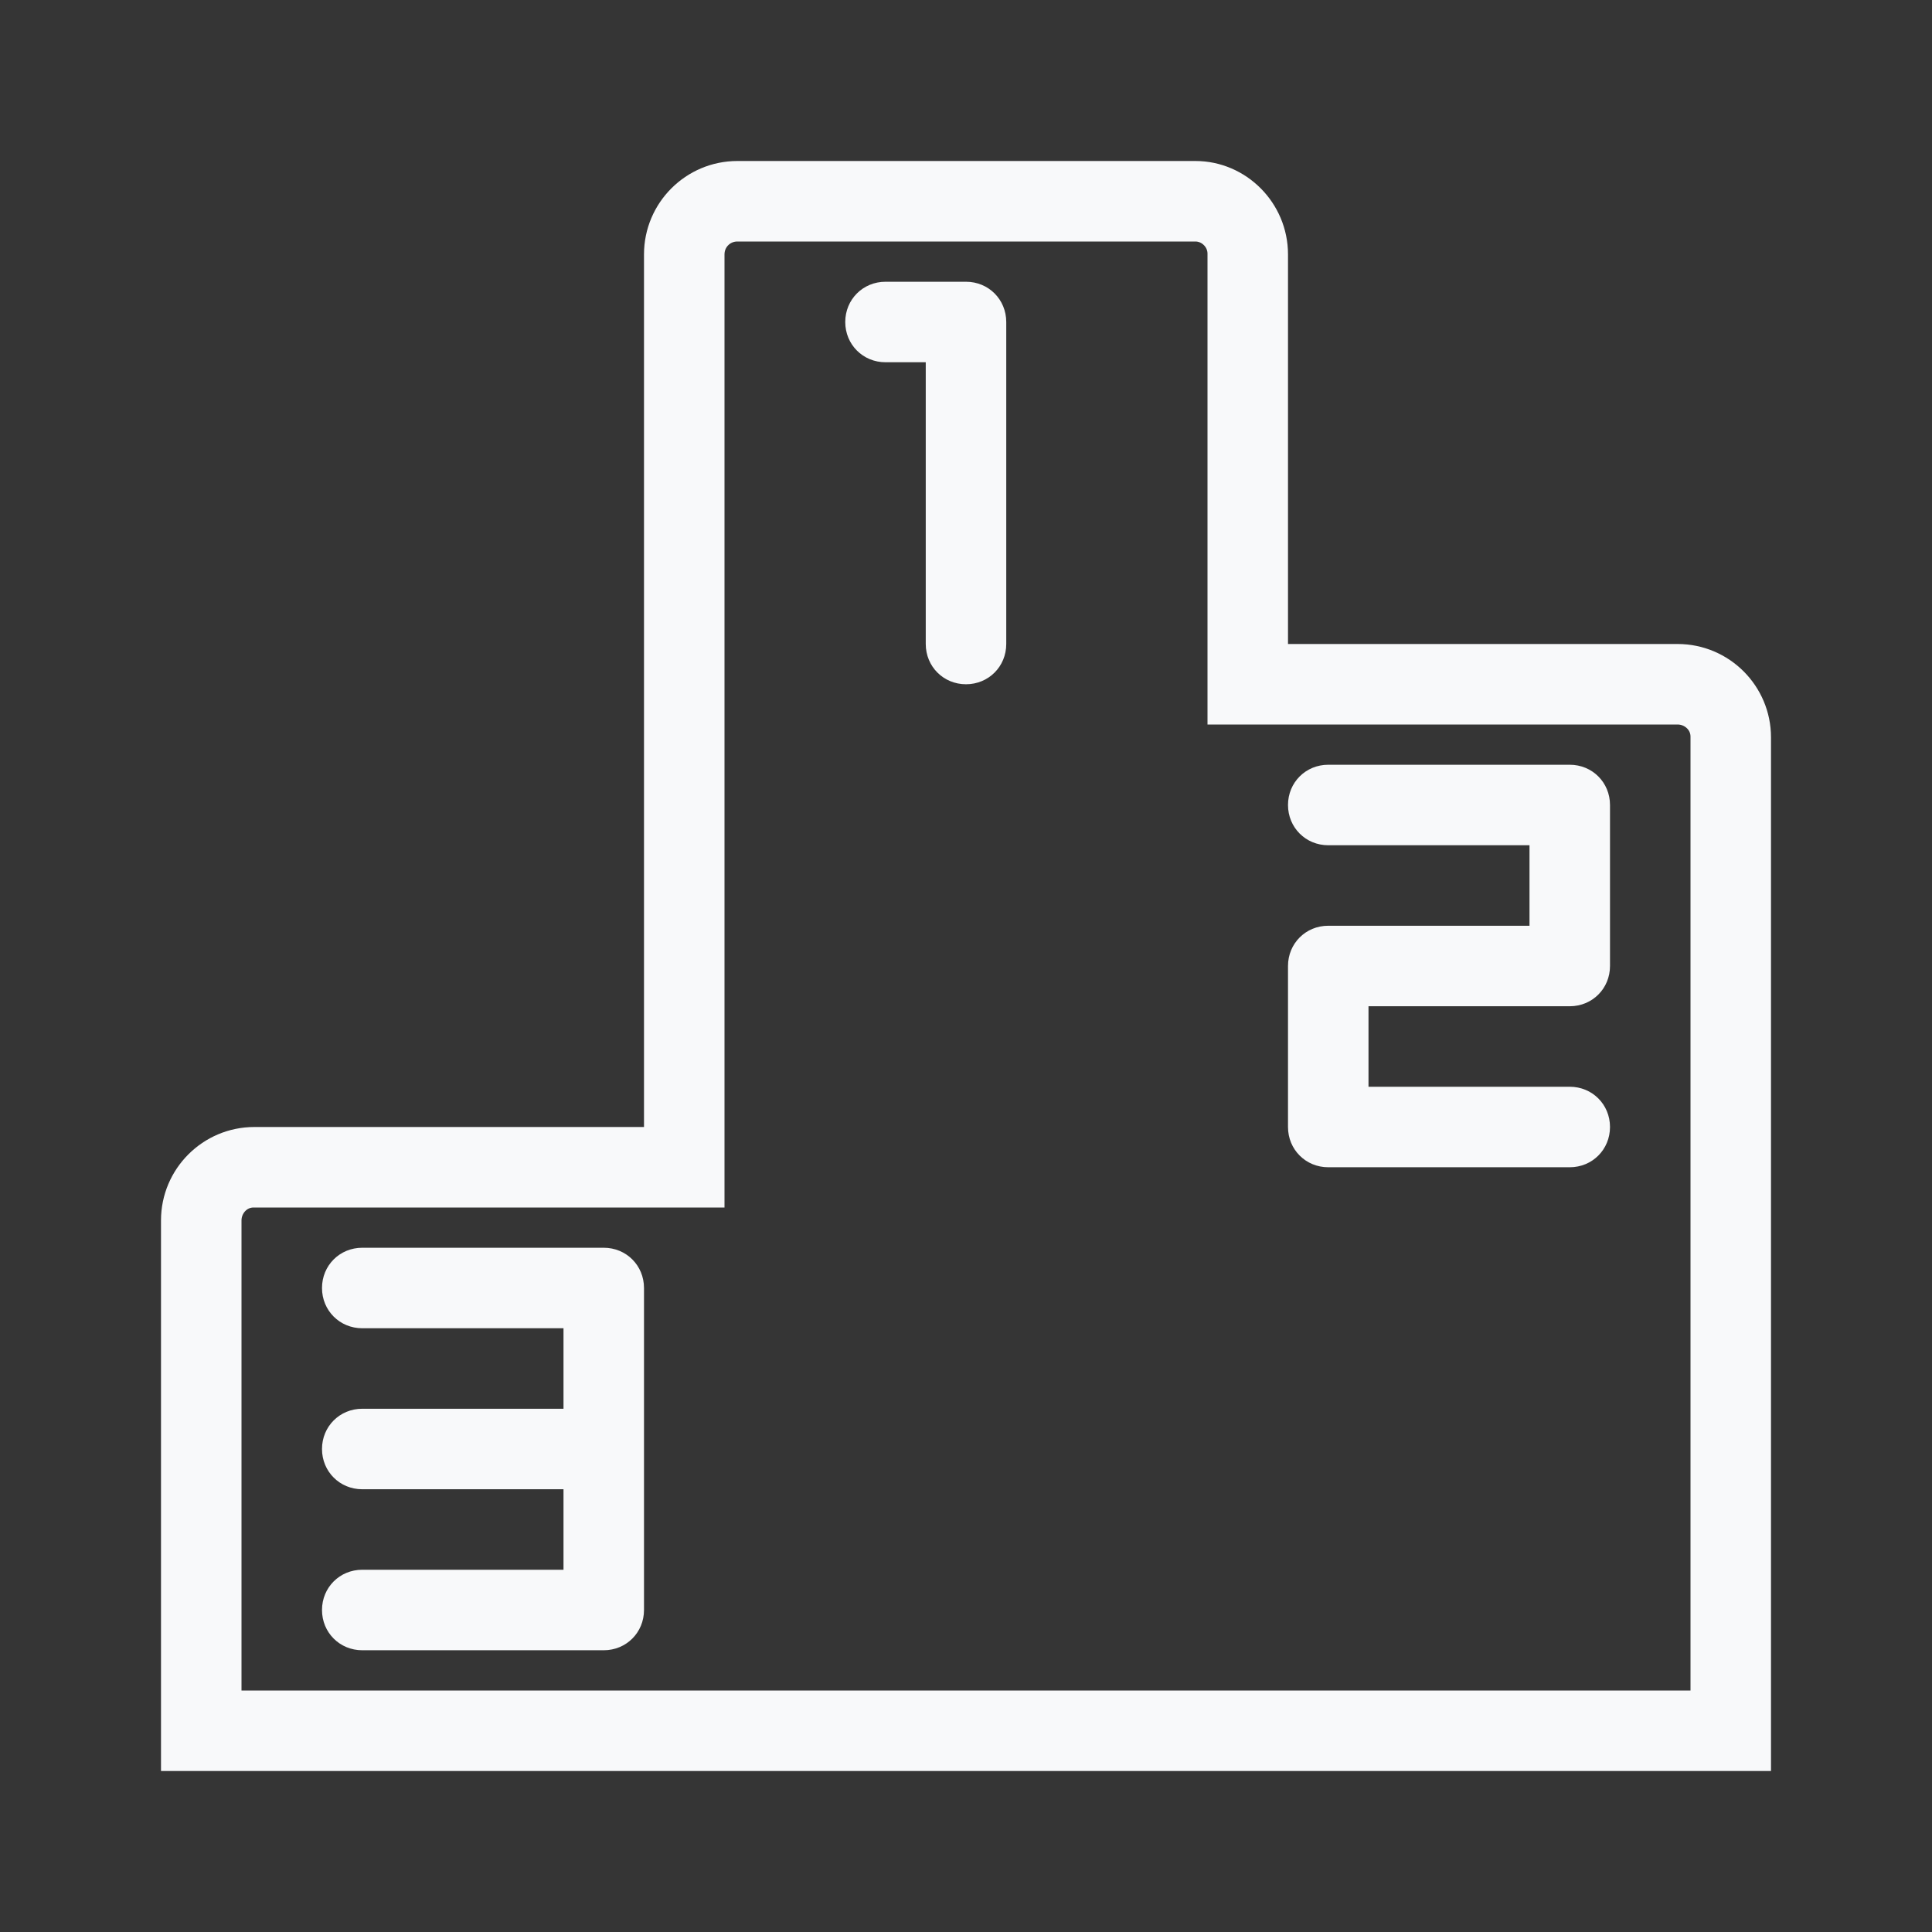
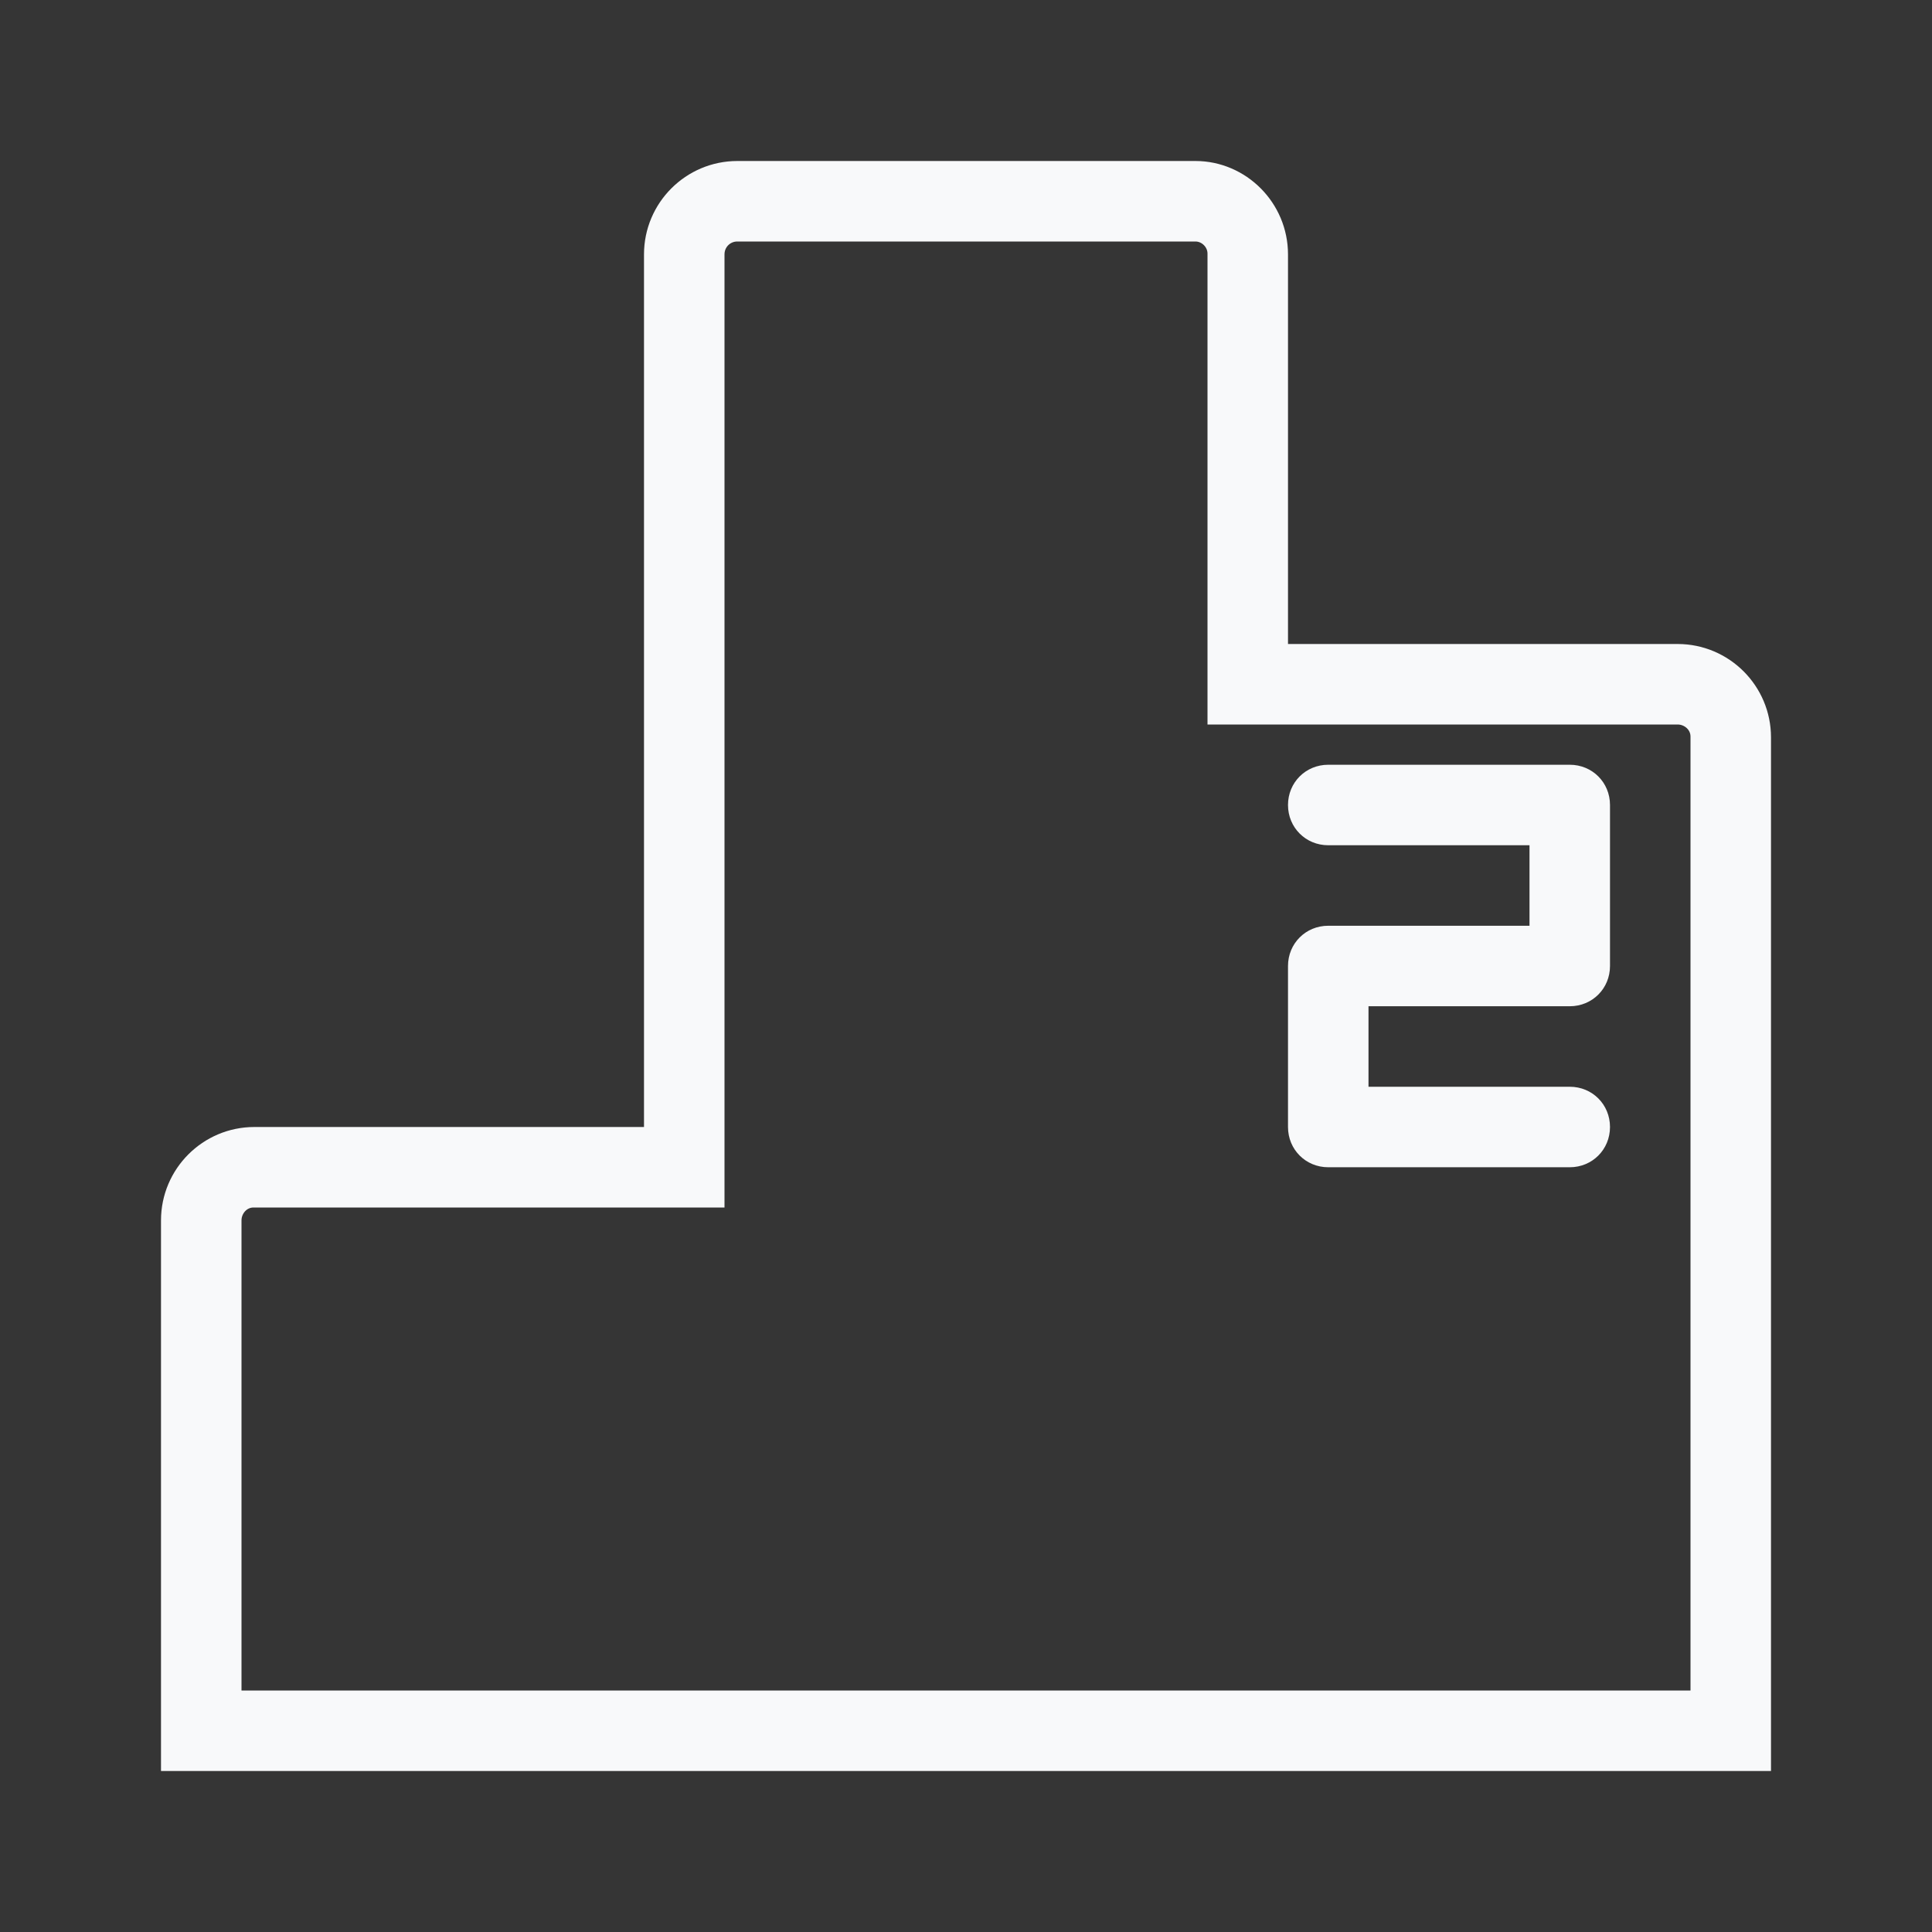
<svg xmlns="http://www.w3.org/2000/svg" width="48" height="48" viewBox="0 0 48 48" fill="none">
  <rect x="0" y="0" width="48" height="48" fill="#333333" stroke="none" />
  <g clip-path="url(#clip0_8092_25573)">
    <rect width="48" height="48" fill="white" fill-opacity="0.01" />
    <path d="M42 42.5H42.5V42V18.3C42.5 17.843 42.115 17.5 41.68 17.5H30.5V6.3C30.5 5.864 30.136 5.5 29.7 5.5H18.32H18.32H18.32H18.32H18.32H18.319H18.319H18.319H18.319H18.319H18.319H18.319H18.319H18.319H18.318H18.318H18.318H18.318H18.318H18.318H18.318H18.318H18.317H18.317H18.317H18.317H18.317H18.317H18.317H18.317H18.317H18.317H18.317H18.316H18.316H18.316H18.316H18.316H18.316H18.316H18.316H18.316H18.316H18.315H18.315H18.315H18.315H18.315H18.315H18.315H18.315H18.315H18.314H18.314H18.314H18.314H18.314H18.314H18.314H18.314H18.314H18.314H18.314H18.314H18.313H18.313H18.313H18.313H18.313H18.313H18.313H18.313H18.313H18.313H18.313H18.312H18.312H18.312H18.312H18.312H18.312H18.312H18.312H18.312H18.312H18.312H18.312H18.311H18.311H18.311H18.311H18.311H18.311H18.311H18.311H18.311H18.311H18.311H18.311H18.311H18.311H18.311H18.31H18.31H18.31H18.31H18.31H18.31H18.31H18.31H18.31H18.31H18.31H18.31H18.31H18.31H18.309H18.309H18.309H18.309H18.309H18.309H18.309H18.309H18.309H18.309H18.309H18.309H18.309H18.309H18.309H18.309H18.308H18.308H18.308H18.308H18.308H18.308H18.308H18.308H18.308H18.308H18.308H18.308H18.308H18.308H18.308H18.308H18.308H18.308H18.308H18.308H18.308H18.307H18.307H18.307H18.307H18.307H18.307H18.307H18.307H18.307H18.307H18.307H18.307H18.307H18.307H18.307H18.307H18.307H18.307H18.307H18.307H18.307H18.306H18.306H18.306H18.306H18.306H18.306H18.306H18.306H18.306H18.306H18.306H18.306H18.306H18.306H18.306H18.306H18.306H18.306H18.306H18.306H18.306H18.306H18.306H18.306H18.306H18.306H18.306H18.306H18.306H18.306H18.306H18.306H18.306H18.305H18.305H18.305H18.305H18.305H18.305H18.305H18.305H18.305H18.305H18.305H18.305H18.305H18.305H18.305H18.305H18.305H18.305H18.305H18.305H18.305H18.305H18.305H18.305H18.305H18.305H18.305H18.305H18.305H18.305H18.305H18.305H18.305H18.305H18.305H18.305H18.305H18.305H18.305V5.5C17.856 5.508 17.5 5.869 17.5 6.32V29.5H6.3C5.843 29.5 5.5 29.885 5.5 30.32V42V42.5H6H42ZM16 28.5H16.5V28V6.32C16.5 5.316 17.316 4.5 18.32 4.5H29.7C30.681 4.5 31.5 5.313 31.5 6.32V16V16.5H32H41.68C42.684 16.5 43.5 17.316 43.5 18.32V43.5H4.5V30.32C4.5 29.316 5.316 28.5 6.32 28.5H16Z" fill="#F8F9FA" stroke="#F8F9FA" />
-     <path d="M15 31H9C8.44 31 8 31.44 8 32C8 32.56 8.44 33 9 33H14V35H9C8.44 35 8 35.44 8 36C8 36.56 8.44 37 9 37H14V39H9C8.44 39 8 39.44 8 40C8 40.56 8.44 41 9 41H15C15.56 41 16 40.56 16 40V32C16 31.44 15.56 31 15 31Z" fill="#F8F9FA" />
-     <path d="M24 17C23.44 17 23 16.56 23 16V9H22C21.44 9 21 8.56 21 8C21 7.44 21.44 7 22 7H24C24.56 7 25 7.44 25 8V16C25 16.56 24.56 17 24 17Z" fill="#F8F9FA" />
    <path d="M39 29H33C32.44 29 32 28.56 32 28V24C32 23.44 32.44 23 33 23H38V21H33C32.44 21 32 20.56 32 20C32 19.44 32.44 19 33 19H39C39.56 19 40 19.44 40 20V24C40 24.56 39.56 25 39 25H34V27H39C39.56 27 40 27.44 40 28C40 28.56 39.56 29 39 29Z" fill="#F8F9FA" />
  </g>
  <defs>
    <clipPath id="clip0_8092_25573">
      <rect width="48" height="48" fill="white" />
    </clipPath>
  </defs>
</svg>